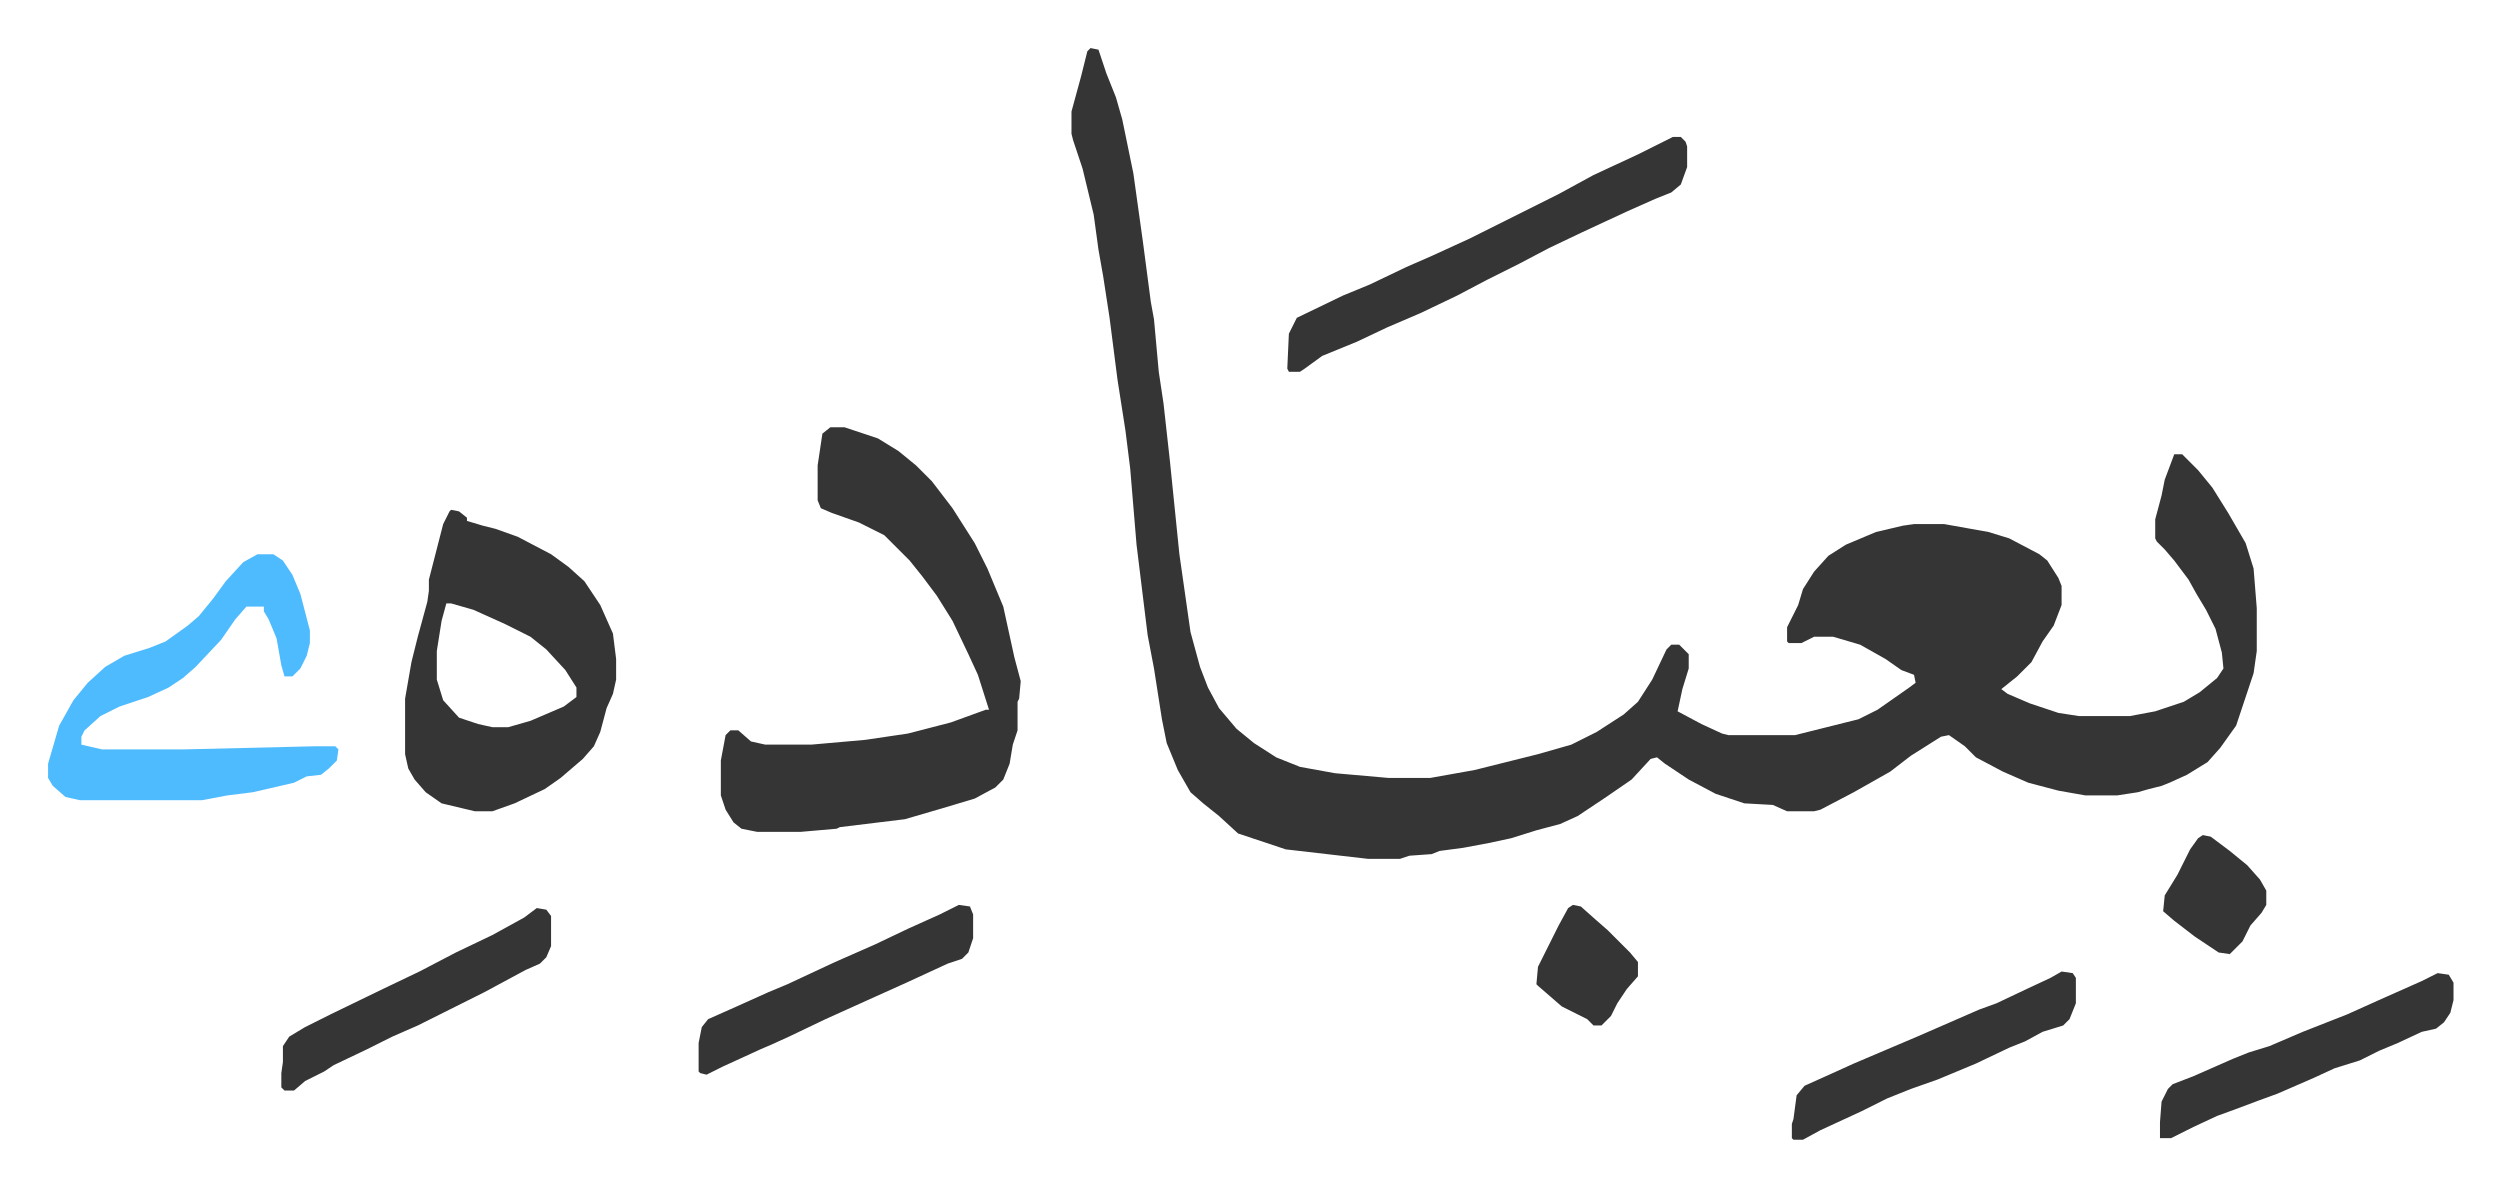
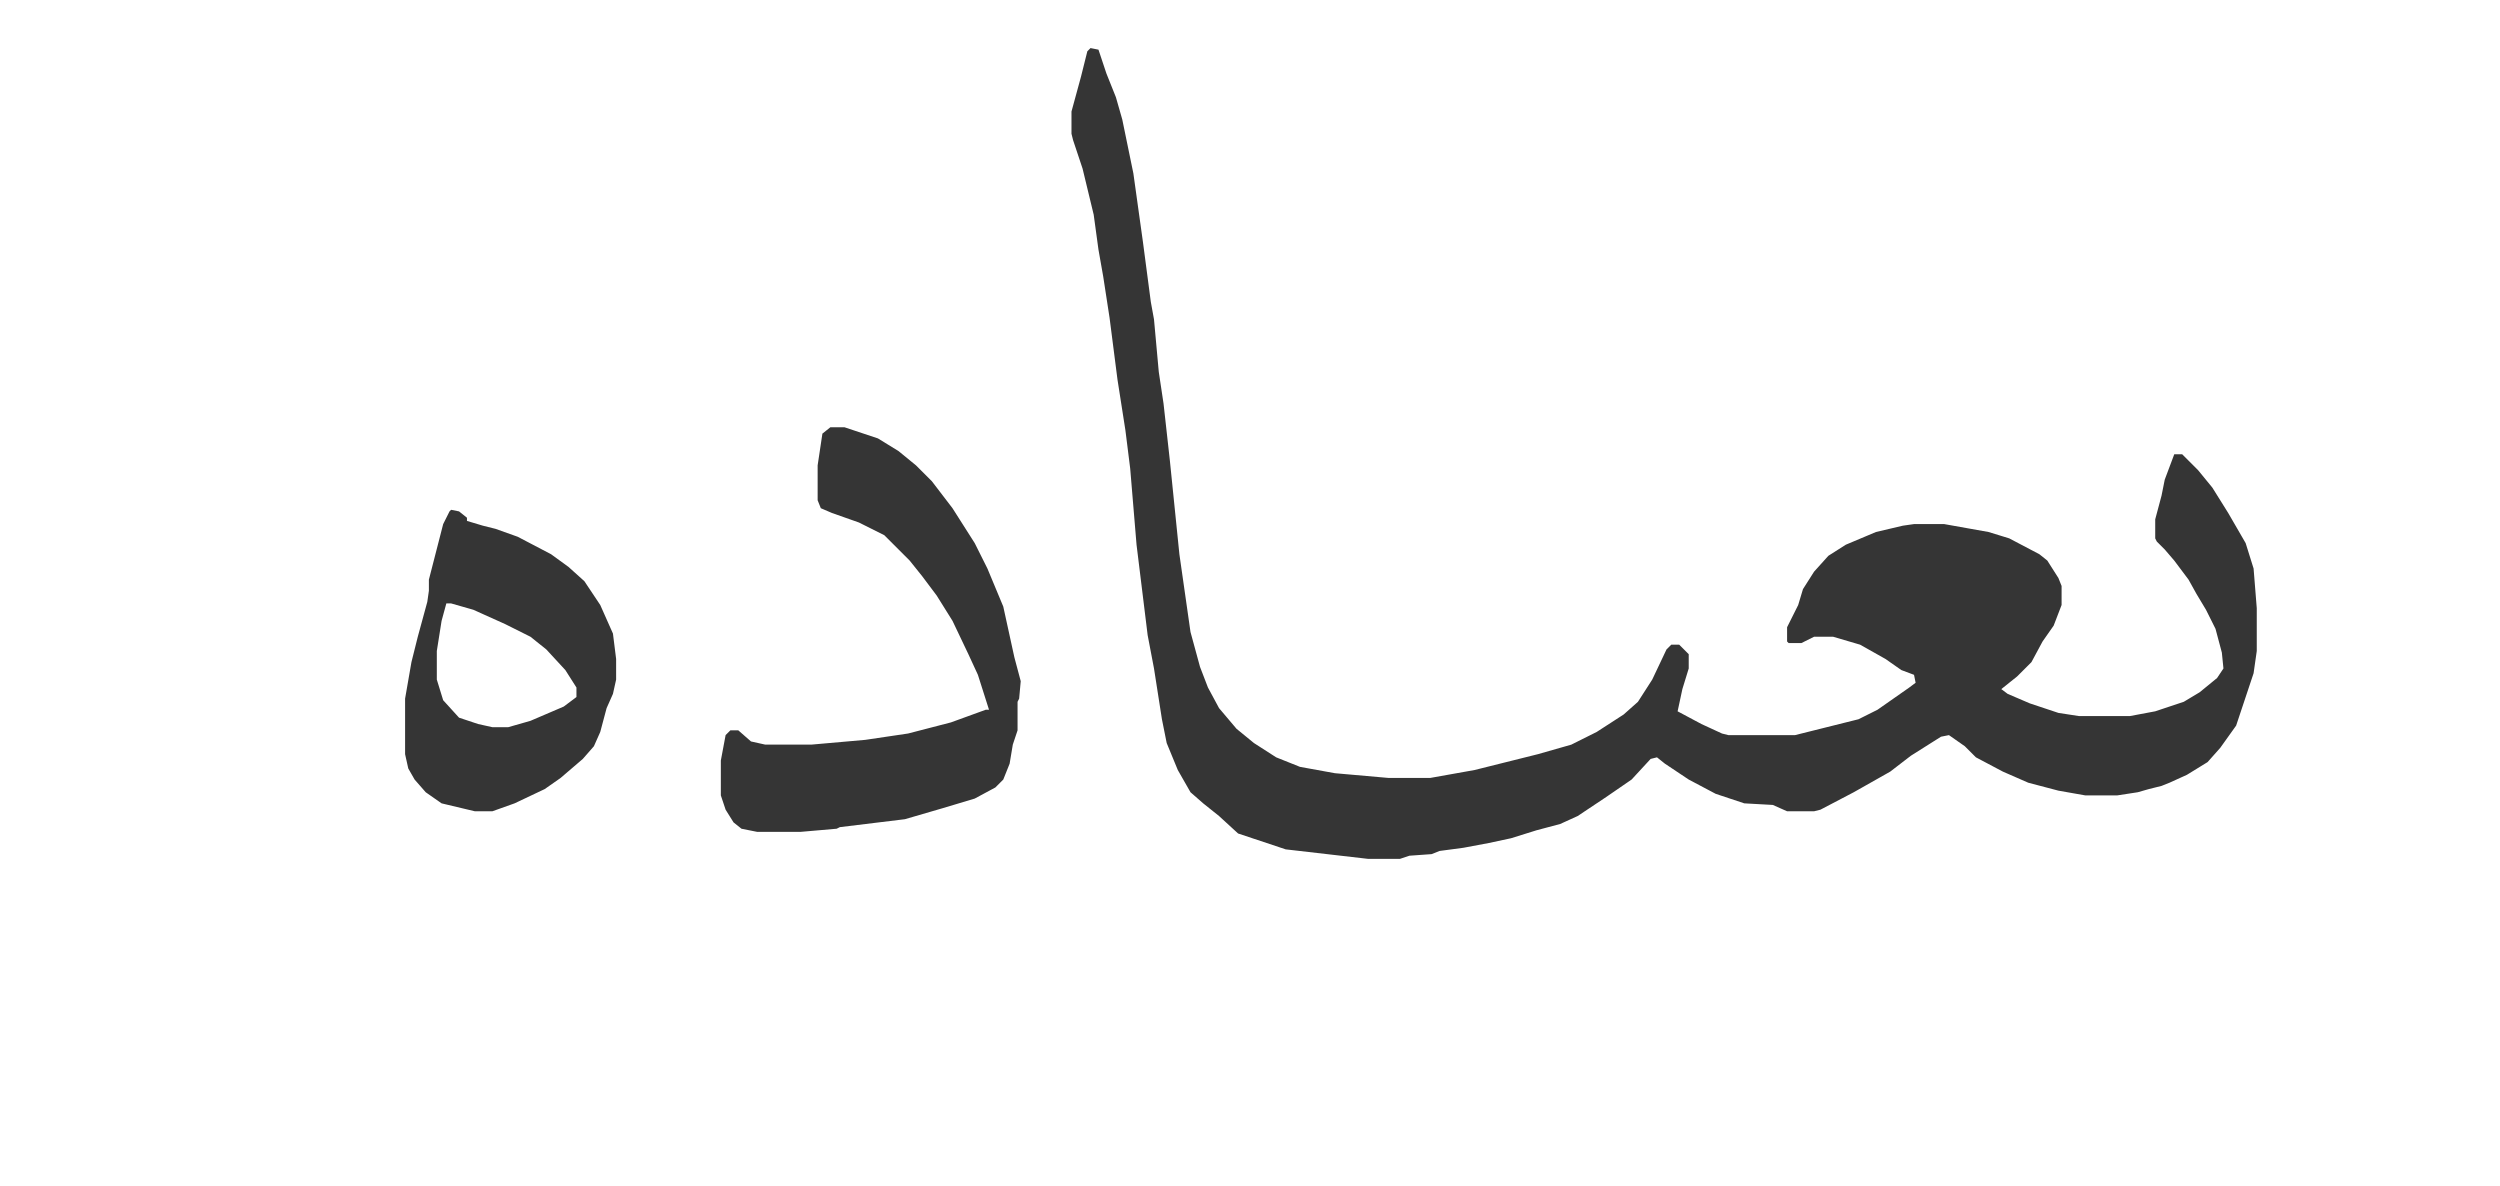
<svg xmlns="http://www.w3.org/2000/svg" role="img" viewBox="-30.30 481.70 1575.60 747.60">
  <path fill="#353535" id="rule_normal" d="M657 512l5 1 5 15 6 15 4 14 7 34 6 43 5 38 2 11 3 33 3 20 4 36 6 59 7 49 6 22 5 13 7 13 11 13 11 9 14 9 15 6 22 4 34 3h26l28-5 40-10 21-6 16-8 17-11 9-8 9-14 9-19 3-3h5l6 6v9l-4 13-3 14 15 8 13 6 4 1h42l12-3 16-4 12-3 12-6 20-14 4-3-1-5-8-3-10-7-16-9-17-5h-12l-8 4h-8l-1-1v-9l4-8 3-6 3-10 7-11 9-10 11-7 19-8 17-4 7-1h19l28 5 13 4 19 10 5 4 7 11 2 5v12l-5 13-7 10-7 13-9 9-10 8 4 3 14 6 18 6 13 2h32l16-3 18-6 10-6 11-9 4-6-1-10-4-15-6-12-6-10-5-9-9-12-6-7-5-5-1-2v-12l4-15 2-10 6-16h5l10 10 9 11 10 16 11 19 5 16 2 25v27l-2 14-11 33-10 14-8 9-13 8-11 5-5 2-8 2-7 2-13 2h-20l-17-3-19-5-16-7-17-9-7-7-10-7-5 1-19 12-13 10-23 13-21 11-4 1h-17l-9-4-18-1-18-6-17-9-15-10-5-4-4 1-12 13-16 11-18 12-11 5-15 4-16 5-14 3-16 3-15 2-5 2-14 1-6 2h-20l-52-6-30-10-12-11-10-8-8-7-8-14-7-17-3-15-5-32-4-21-7-57-4-48-3-24-5-32-5-39-4-26-3-17-3-22-7-29-6-18-1-4v-14l6-22 4-16zM493 751h9l21 7 13 8 11 9 10 10 13 17 14 22 8 16 10 24 7 32 4 15-1 11-1 2v18l-3 9-2 12-4 10-5 5-13 7-20 6-24 7-41 5-2 1-23 2h-27l-10-2-5-4-5-8-3-9v-22l3-16 3-3h5l8 7 9 2h29l34-3 27-4 27-7 22-8h2l-7-22-6-13-10-21-10-16-9-12-8-10-16-16-16-8-17-6-7-3-2-5v-22l3-20zm-239 52l5 1 5 4v2l10 3 8 2 14 5 21 11 11 8 10 9 10 15 8 18 2 16v13l-2 9-4 9-4 15-4 9-7 8-14 12-10 7-19 9-14 5h-11l-21-5-10-7-7-8-4-7-2-9v-35l4-23 4-16 6-22 1-7v-7l9-35 4-8zm-3 59l-3 11-3 19v18l4 13 10 11 12 4 9 2h10l14-4 21-9 8-6v-6l-7-11-12-13-10-8-16-8-20-9-14-4z" />
-   <path fill="#4ebbff" id="rule_madd_normal_2_vowels" d="M132 831h10l6 4 6 9 5 12 6 23v8l-2 8-4 8-5 5h-5l-2-7-3-17-5-12-3-5v-3h-11l-7 8-9 13-16 17-8 7-9 6-13 6-18 6-12 6-10 9-2 4v5l13 3h51l84-2h12l2 2-1 7-5 5-5 4-9 1-8 4-26 6-16 2-16 3H20l-9-2-8-7-3-5v-9l7-24 9-16 9-11 11-10 12-7 16-5 10-4 14-10 7-6 9-11 8-11 11-12z" />
-   <path fill="#353535" id="rule_normal" d="M1024 568h5l3 3 1 3v13l-4 11-6 5-10 4-18 8-28 13-21 10-19 10-20 10-19 10-23 11-21 9-19 9-22 9-11 8-3 2h-7l-1-2 1-22 5-10 29-14 17-7 23-11 16-7 24-11 56-28 22-12 28-13 16-8zm482 527l7 1 3 5v11l-2 8-4 6-5 4-9 2-15 7-12 5-12 6-16 5-13 6-23 10-11 4-16 6-11 4-15 7-14 7h-7v-10l1-13 4-8 3-3 13-5 25-11 10-4 13-4 21-9 28-11 20-9 27-12zm-932-43l7 1 2 5v15l-3 9-4 4-9 3-26 12-20 9-31 14-23 11-11 5-7 3-24 11-10 5-4-1-1-1v-18l2-10 4-5 18-8 20-9 12-5 30-14 25-11 21-10 20-9zm695 42l7 1 2 3v16l-4 10-4 4-13 4-11 6-10 4-21 10-12 5-12 5-17 6-15 6-16 8-26 12-11 6h-6l-1-1v-9l1-3 2-15 5-6 20-9 11-5 40-17 39-17 11-4 19-9 15-7zm-961-40l6 1 3 4v19l-3 7-4 4-9 4-26 14-42 21-16 7-16 8-21 10-6 4-12 6-7 6h-6l-2-2v-9l1-7v-10l4-6 10-6 16-8 33-16 23-11 23-12 23-11 20-11zm1050-46l5 1 12 9 11 9 8 9 4 7v9l-3 5-7 8-5 10-8 8-7-1-15-10-13-10-7-6 1-10 8-13 8-16 5-7zm-397 44l5 1 9 8 8 7 14 14 5 6v9l-7 8-6 9-4 8-5 5-1 1h-5l-4-4-16-8-15-13-1-1 1-11 5-10 8-16 6-11z" />
</svg>